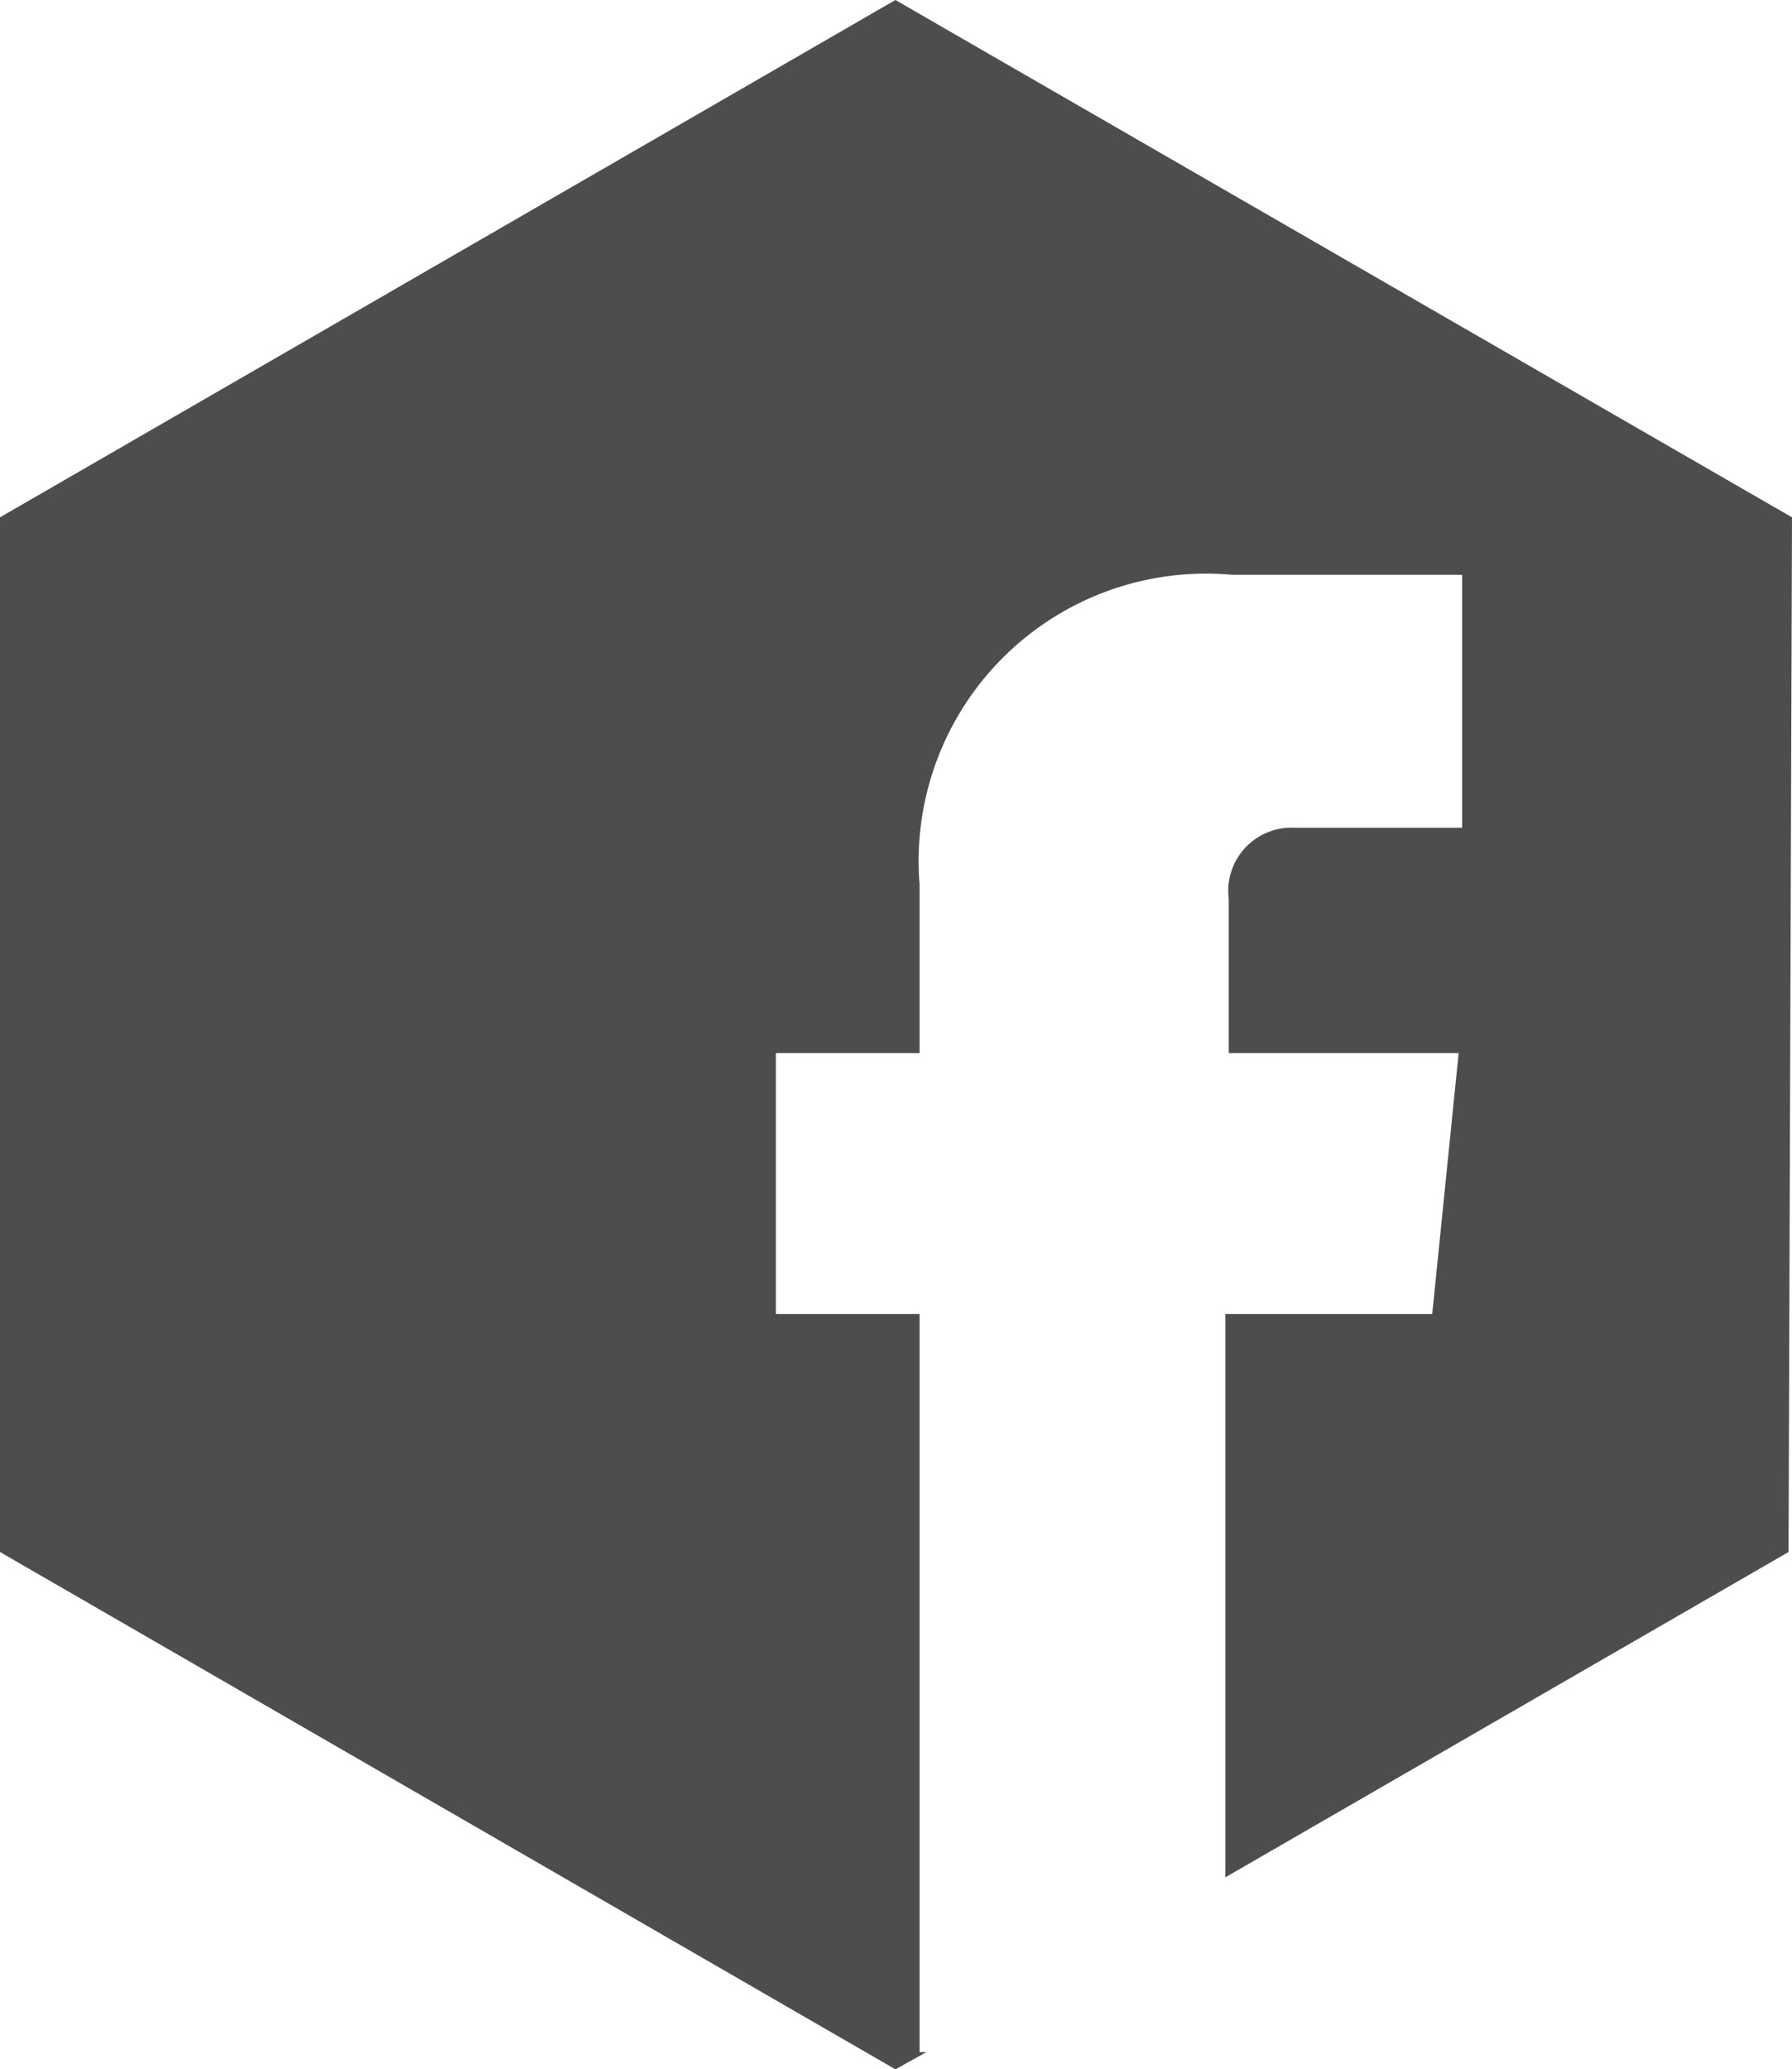
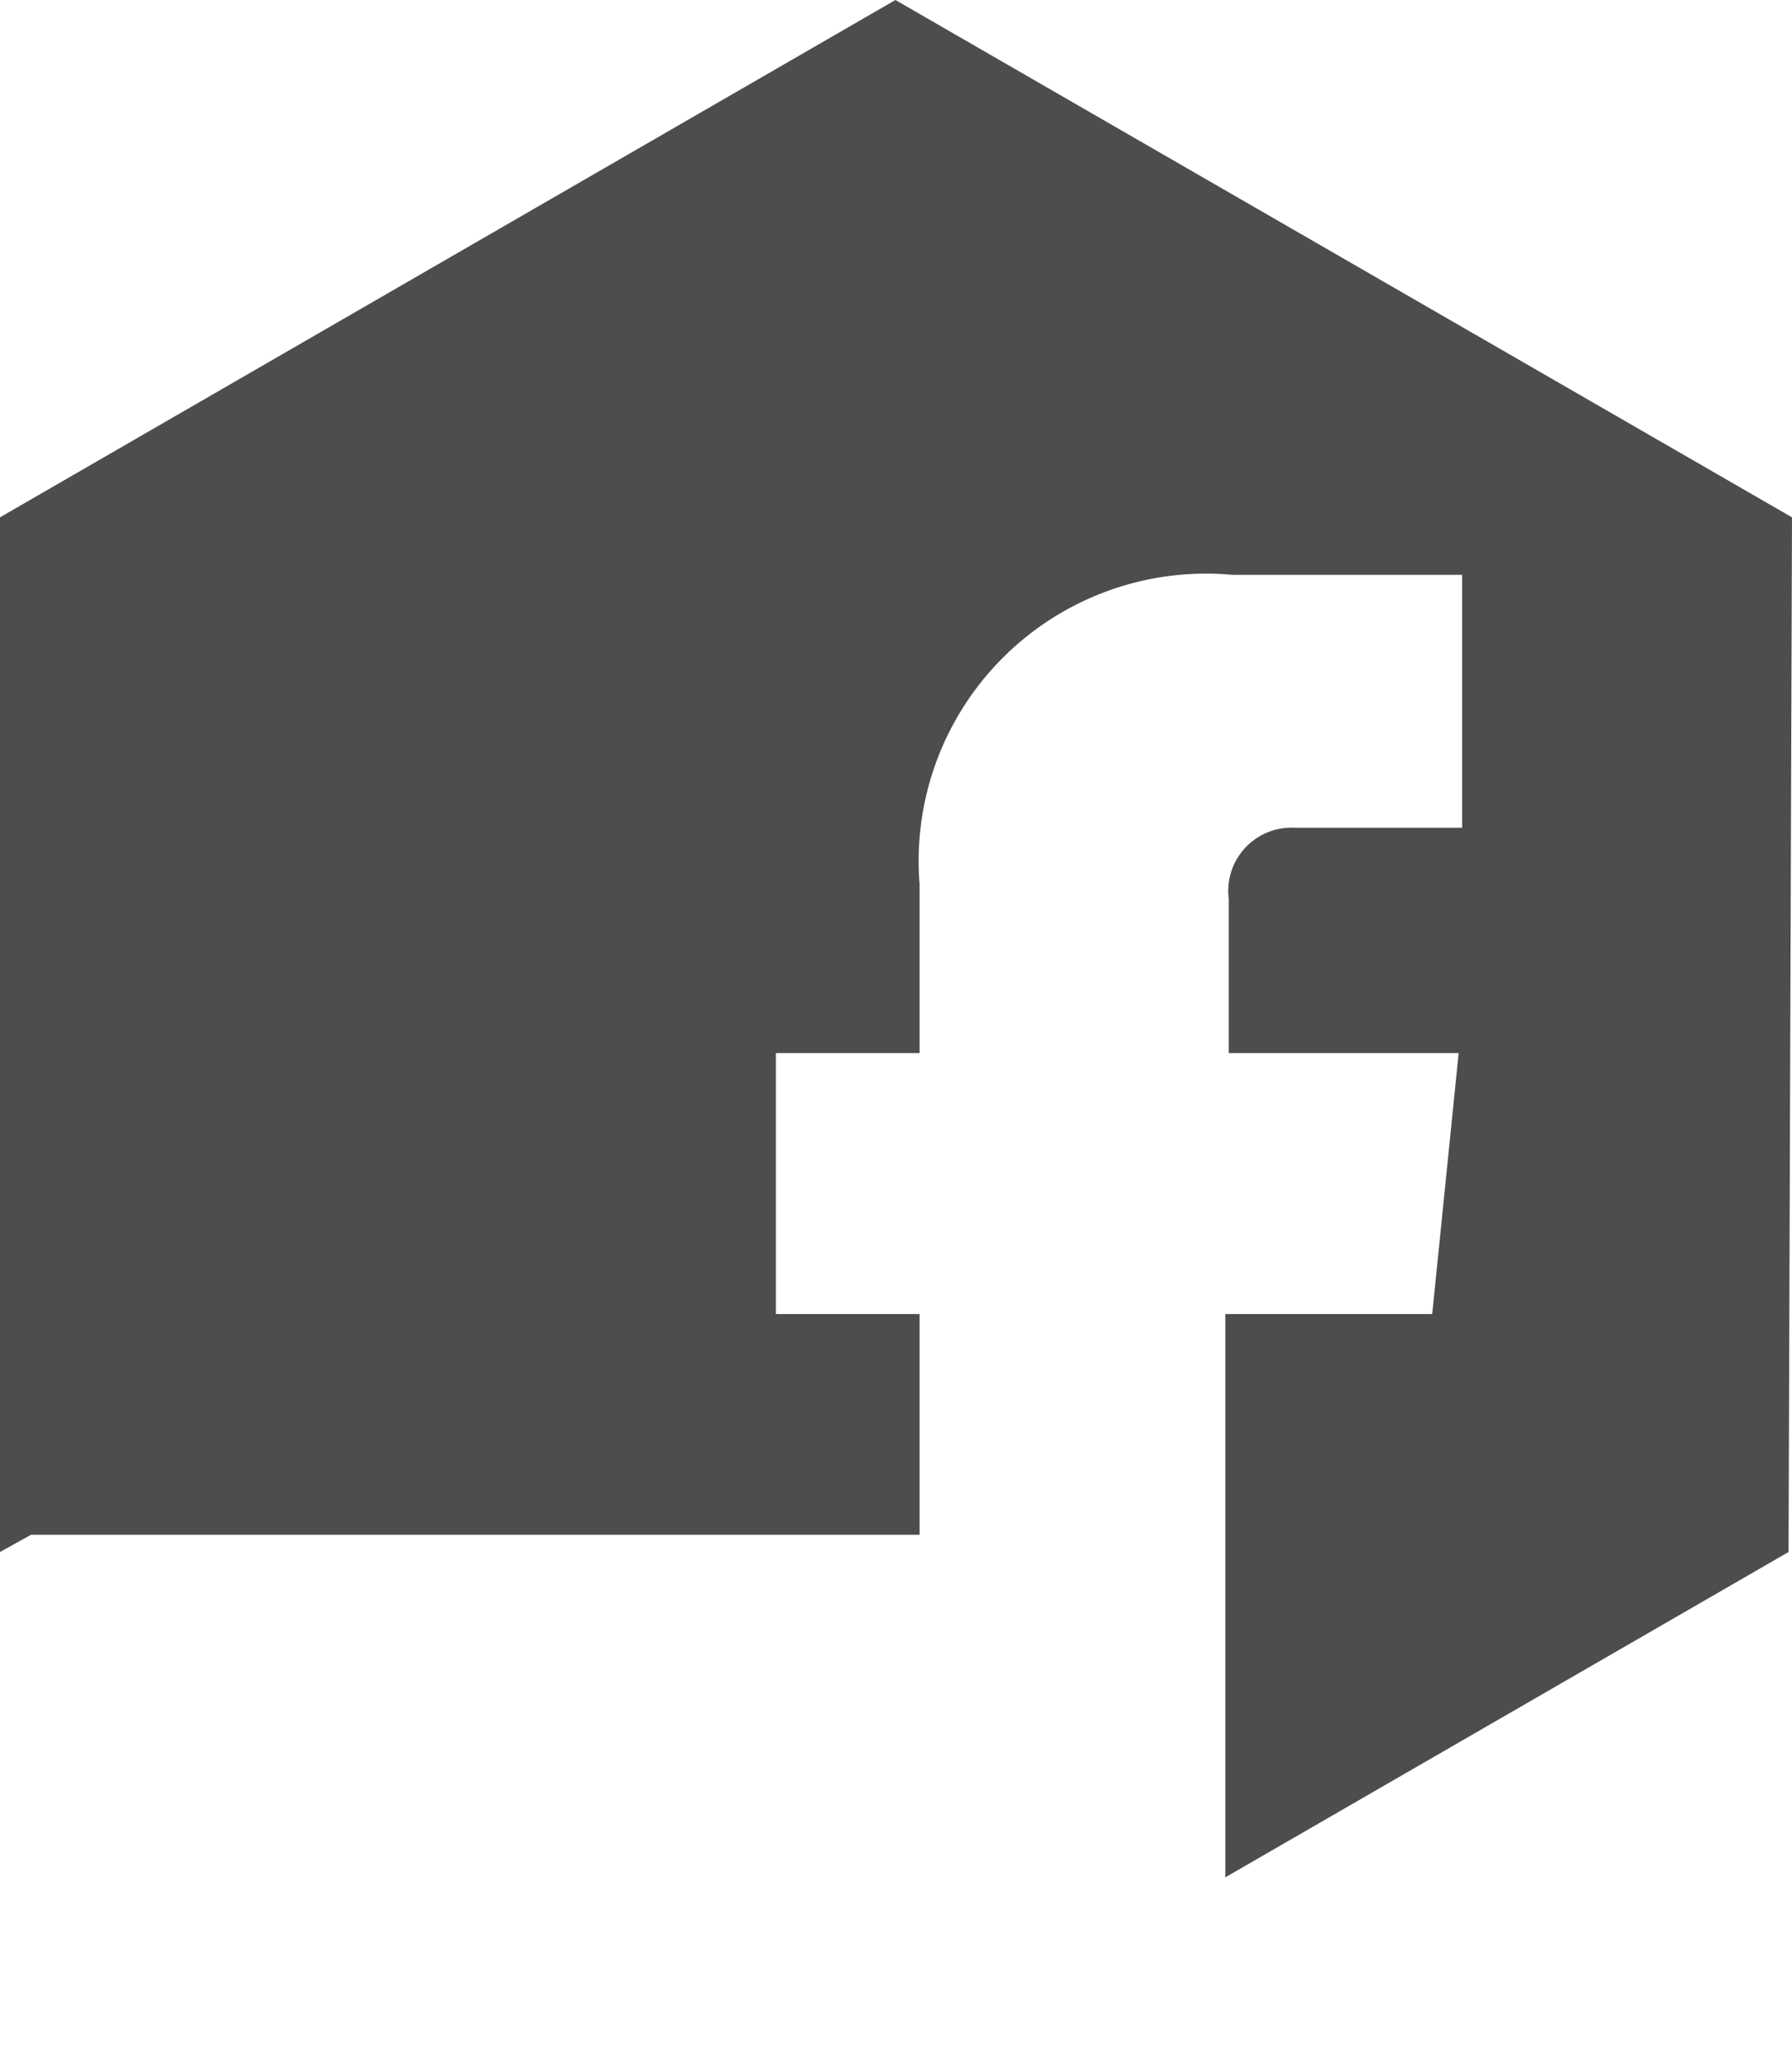
<svg xmlns="http://www.w3.org/2000/svg" viewBox="0 0 15.59 18">
  <defs>
    <style>.cls-1{fill:#4d4d4d;}</style>
  </defs>
  <title>footer-icon-fb</title>
  <g id="レイヤー_2" data-name="レイヤー 2">
    <g id="レイヤー_1-2" data-name="レイヤー 1">
-       <path class="cls-1" d="M15.59,4.5,7.79,0,0,4.5v9L7.79,18l.27-.15H8V11.43H6.75V9.16H8V7.69A2.5,2.5,0,0,1,10.72,5h2v2.2H11.26a.55.55,0,0,0-.57.62V9.16h2l-.23,2.27h-1.8v4.9l4.9-2.83Z" />
+       <path class="cls-1" d="M15.59,4.5,7.79,0,0,4.5v9l.27-.15H8V11.43H6.75V9.16H8V7.69A2.5,2.5,0,0,1,10.72,5h2v2.2H11.26a.55.55,0,0,0-.57.62V9.16h2l-.23,2.27h-1.8v4.9l4.9-2.83Z" />
    </g>
  </g>
</svg>